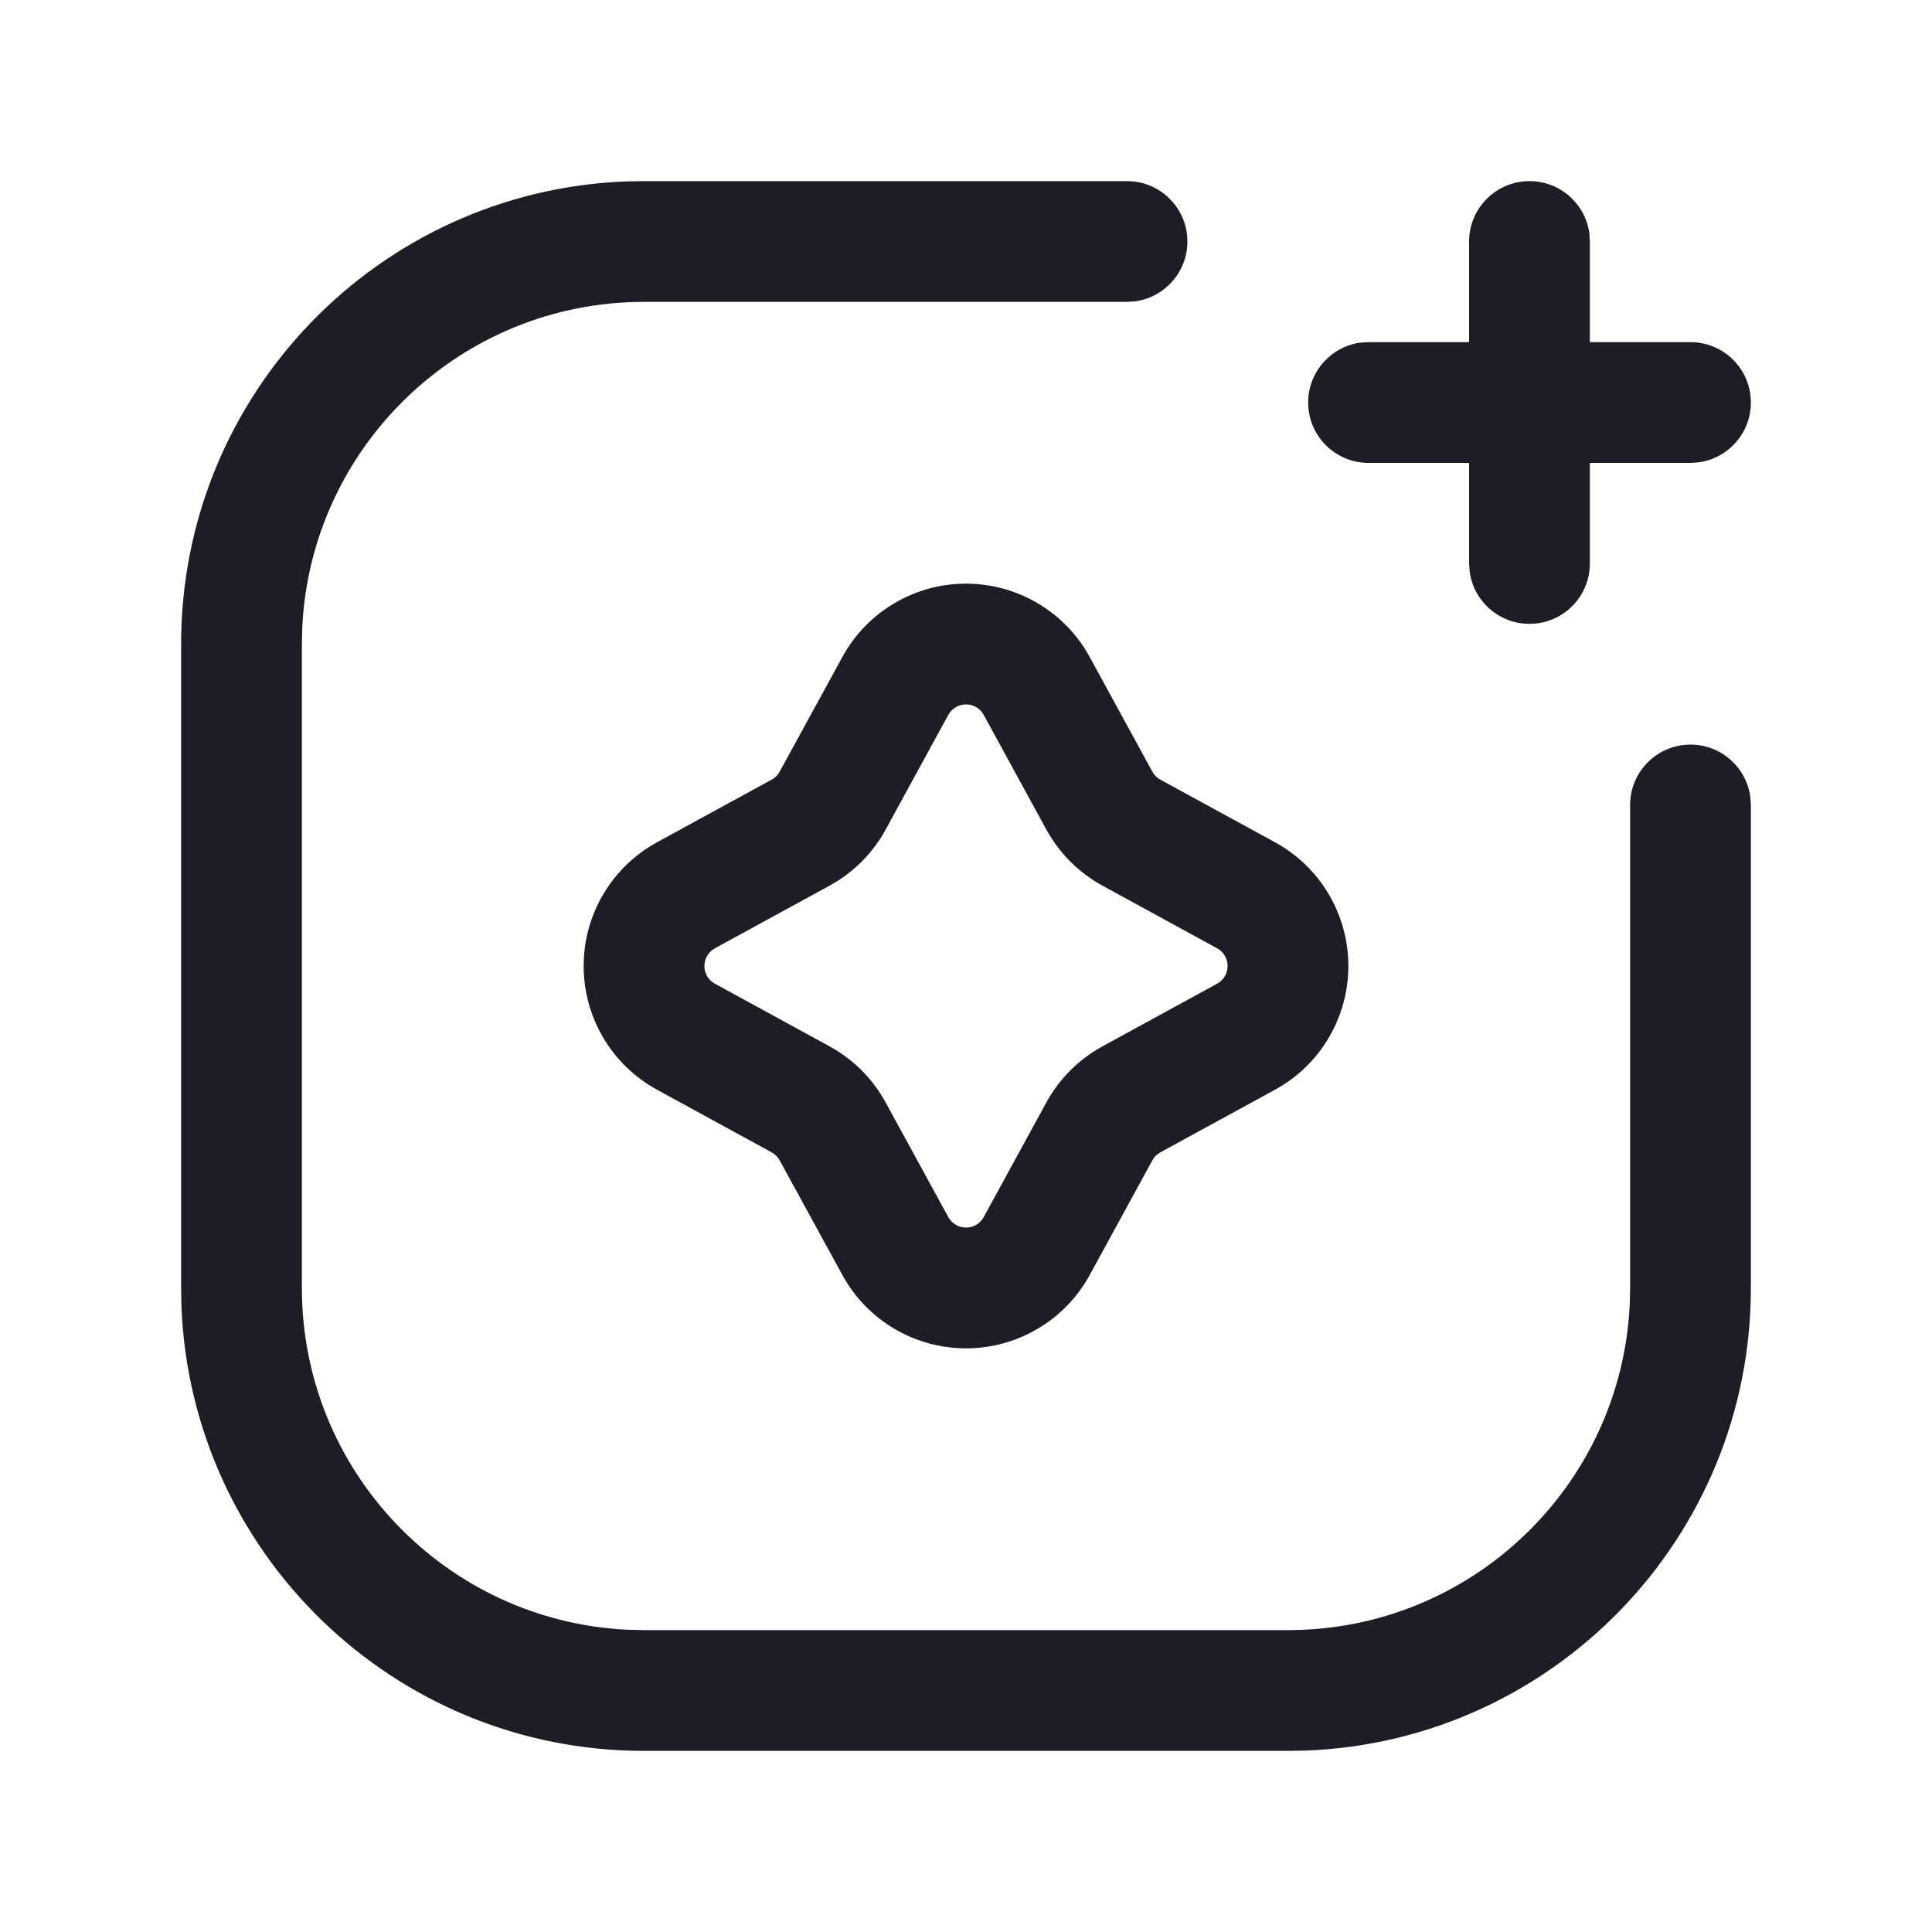
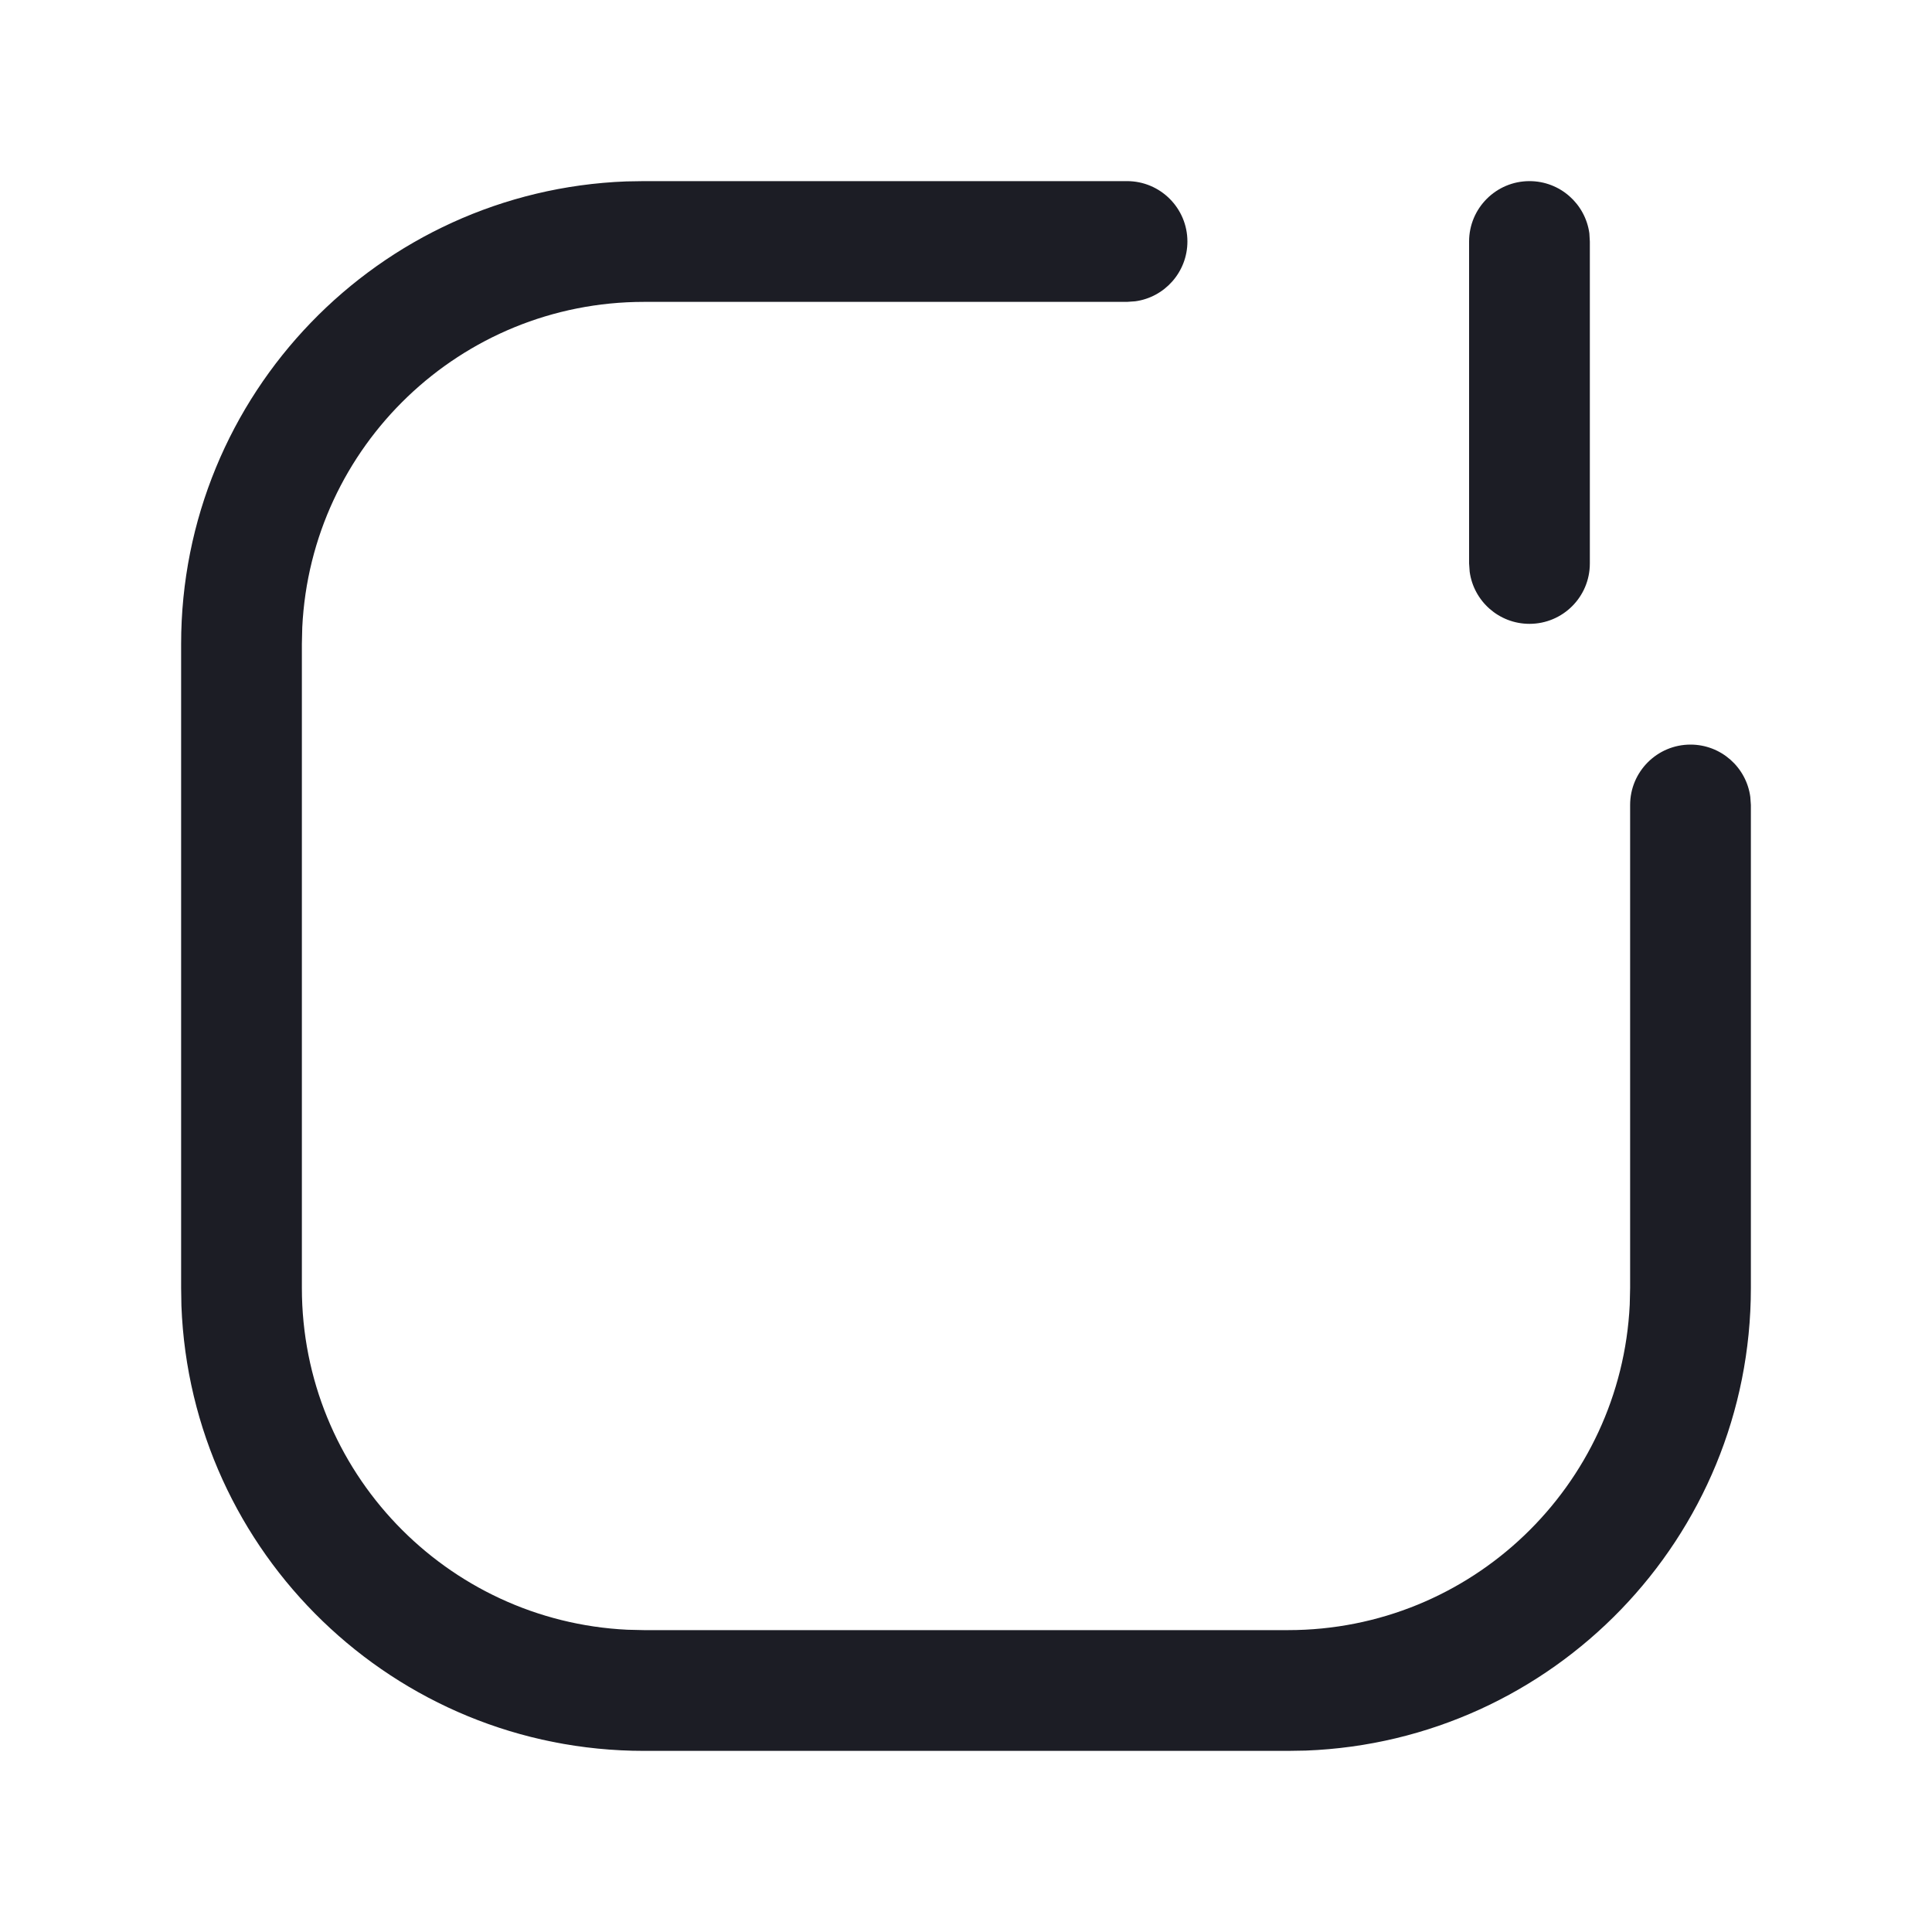
<svg xmlns="http://www.w3.org/2000/svg" width="20" height="20" viewBox="0 0 20 20" fill="none">
  <path d="M11.667 1.875C12.012 1.875 12.292 2.155 12.292 2.5C12.292 2.816 12.056 3.078 11.752 3.119L11.667 3.125H6.667C4.768 3.125 3.219 4.619 3.129 6.495L3.125 6.667V13.333C3.125 15.232 4.619 16.781 6.495 16.871L6.667 16.875H13.333C15.232 16.875 16.781 15.381 16.871 13.505L16.875 13.333V8.333C16.875 7.988 17.155 7.708 17.5 7.708C17.816 7.708 18.078 7.943 18.119 8.249L18.125 8.333V13.333C18.125 15.918 16.078 18.025 13.517 18.122L13.333 18.125H6.667C4.082 18.125 1.975 16.078 1.878 13.517L1.875 13.333V6.667C1.875 4.082 3.922 1.975 6.483 1.878L6.667 1.875H11.667Z" fill="#1C1D25" />
-   <path fill-rule="evenodd" clip-rule="evenodd" d="M8.721 6.8C8.976 6.333 9.467 6.042 10 6.042C10.533 6.042 11.024 6.333 11.28 6.8L11.929 7.988C11.948 8.023 11.977 8.052 12.012 8.071L13.2 8.72C13.668 8.976 13.958 9.467 13.958 10C13.958 10.533 13.668 11.024 13.2 11.28L12.012 11.929C11.977 11.948 11.948 11.977 11.929 12.012L11.28 13.2C11.024 13.667 10.533 13.958 10 13.958C9.467 13.958 8.976 13.667 8.721 13.2L8.071 12.012C8.052 11.977 8.023 11.948 7.988 11.929L6.8 11.28C6.333 11.024 6.042 10.533 6.042 10C6.042 9.467 6.333 8.976 6.8 8.72L7.988 8.071C8.023 8.052 8.052 8.023 8.071 7.988L8.721 6.8ZM10.183 7.4C10.146 7.333 10.076 7.292 10 7.292C9.924 7.292 9.854 7.333 9.817 7.4L9.168 8.588C9.034 8.833 8.833 9.034 8.588 9.168L7.4 9.817C7.333 9.854 7.292 9.924 7.292 10C7.292 10.076 7.333 10.146 7.4 10.183L8.588 10.832C8.833 10.966 9.034 11.167 9.168 11.412L9.817 12.6C9.854 12.667 9.924 12.708 10 12.708C10.076 12.708 10.146 12.667 10.183 12.6L10.832 11.412C10.966 11.167 11.168 10.966 11.412 10.832L12.6 10.183C12.667 10.146 12.708 10.076 12.708 10C12.708 9.924 12.667 9.854 12.6 9.817L11.412 9.168C11.168 9.034 10.966 8.833 10.832 8.588L10.183 7.4Z" fill="#1C1D25" />
-   <path d="M17.5 3.542C17.845 3.542 18.125 3.821 18.125 4.167C18.125 4.483 17.89 4.745 17.585 4.786L17.5 4.792H14.167C13.822 4.792 13.542 4.512 13.542 4.167C13.542 3.85 13.777 3.589 14.082 3.547L14.167 3.542H17.5Z" fill="#1C1D25" />
  <path d="M15.833 1.875C16.15 1.875 16.411 2.11 16.453 2.415L16.458 2.5V5.833C16.458 6.179 16.178 6.458 15.833 6.458C15.517 6.458 15.255 6.223 15.214 5.918L15.208 5.833V2.5C15.208 2.155 15.488 1.875 15.833 1.875Z" fill="#1C1D25" />
</svg>